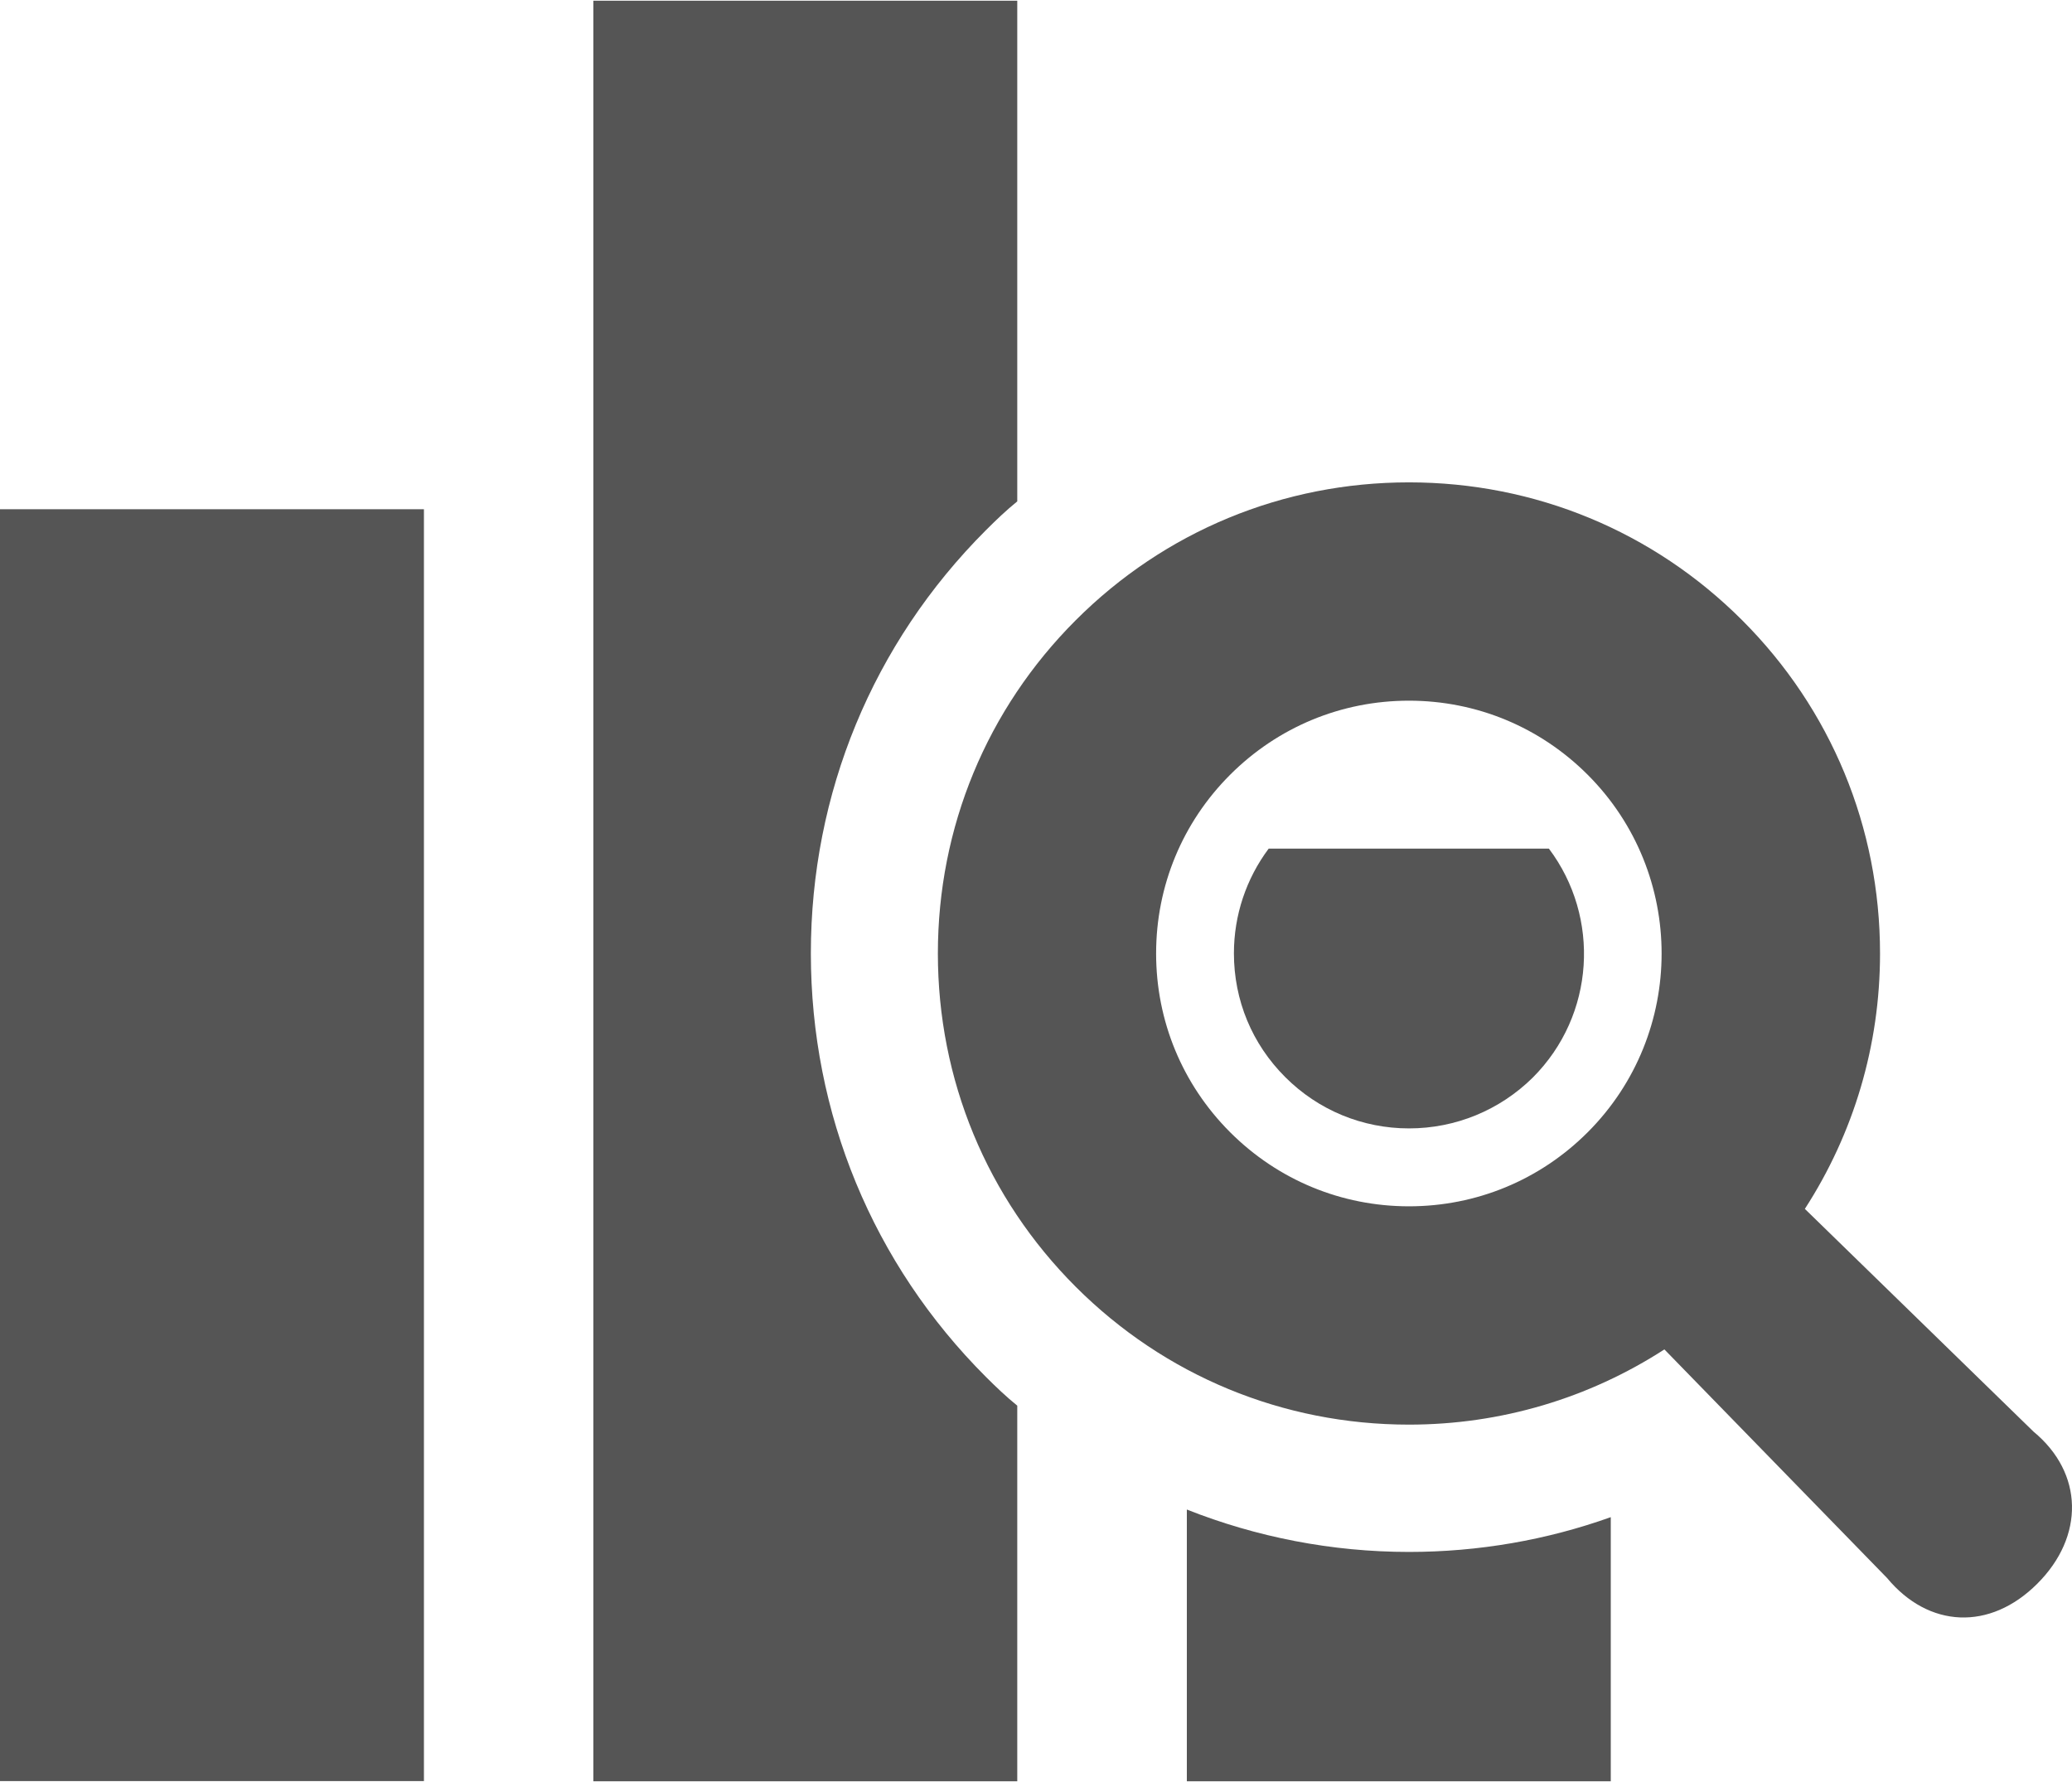
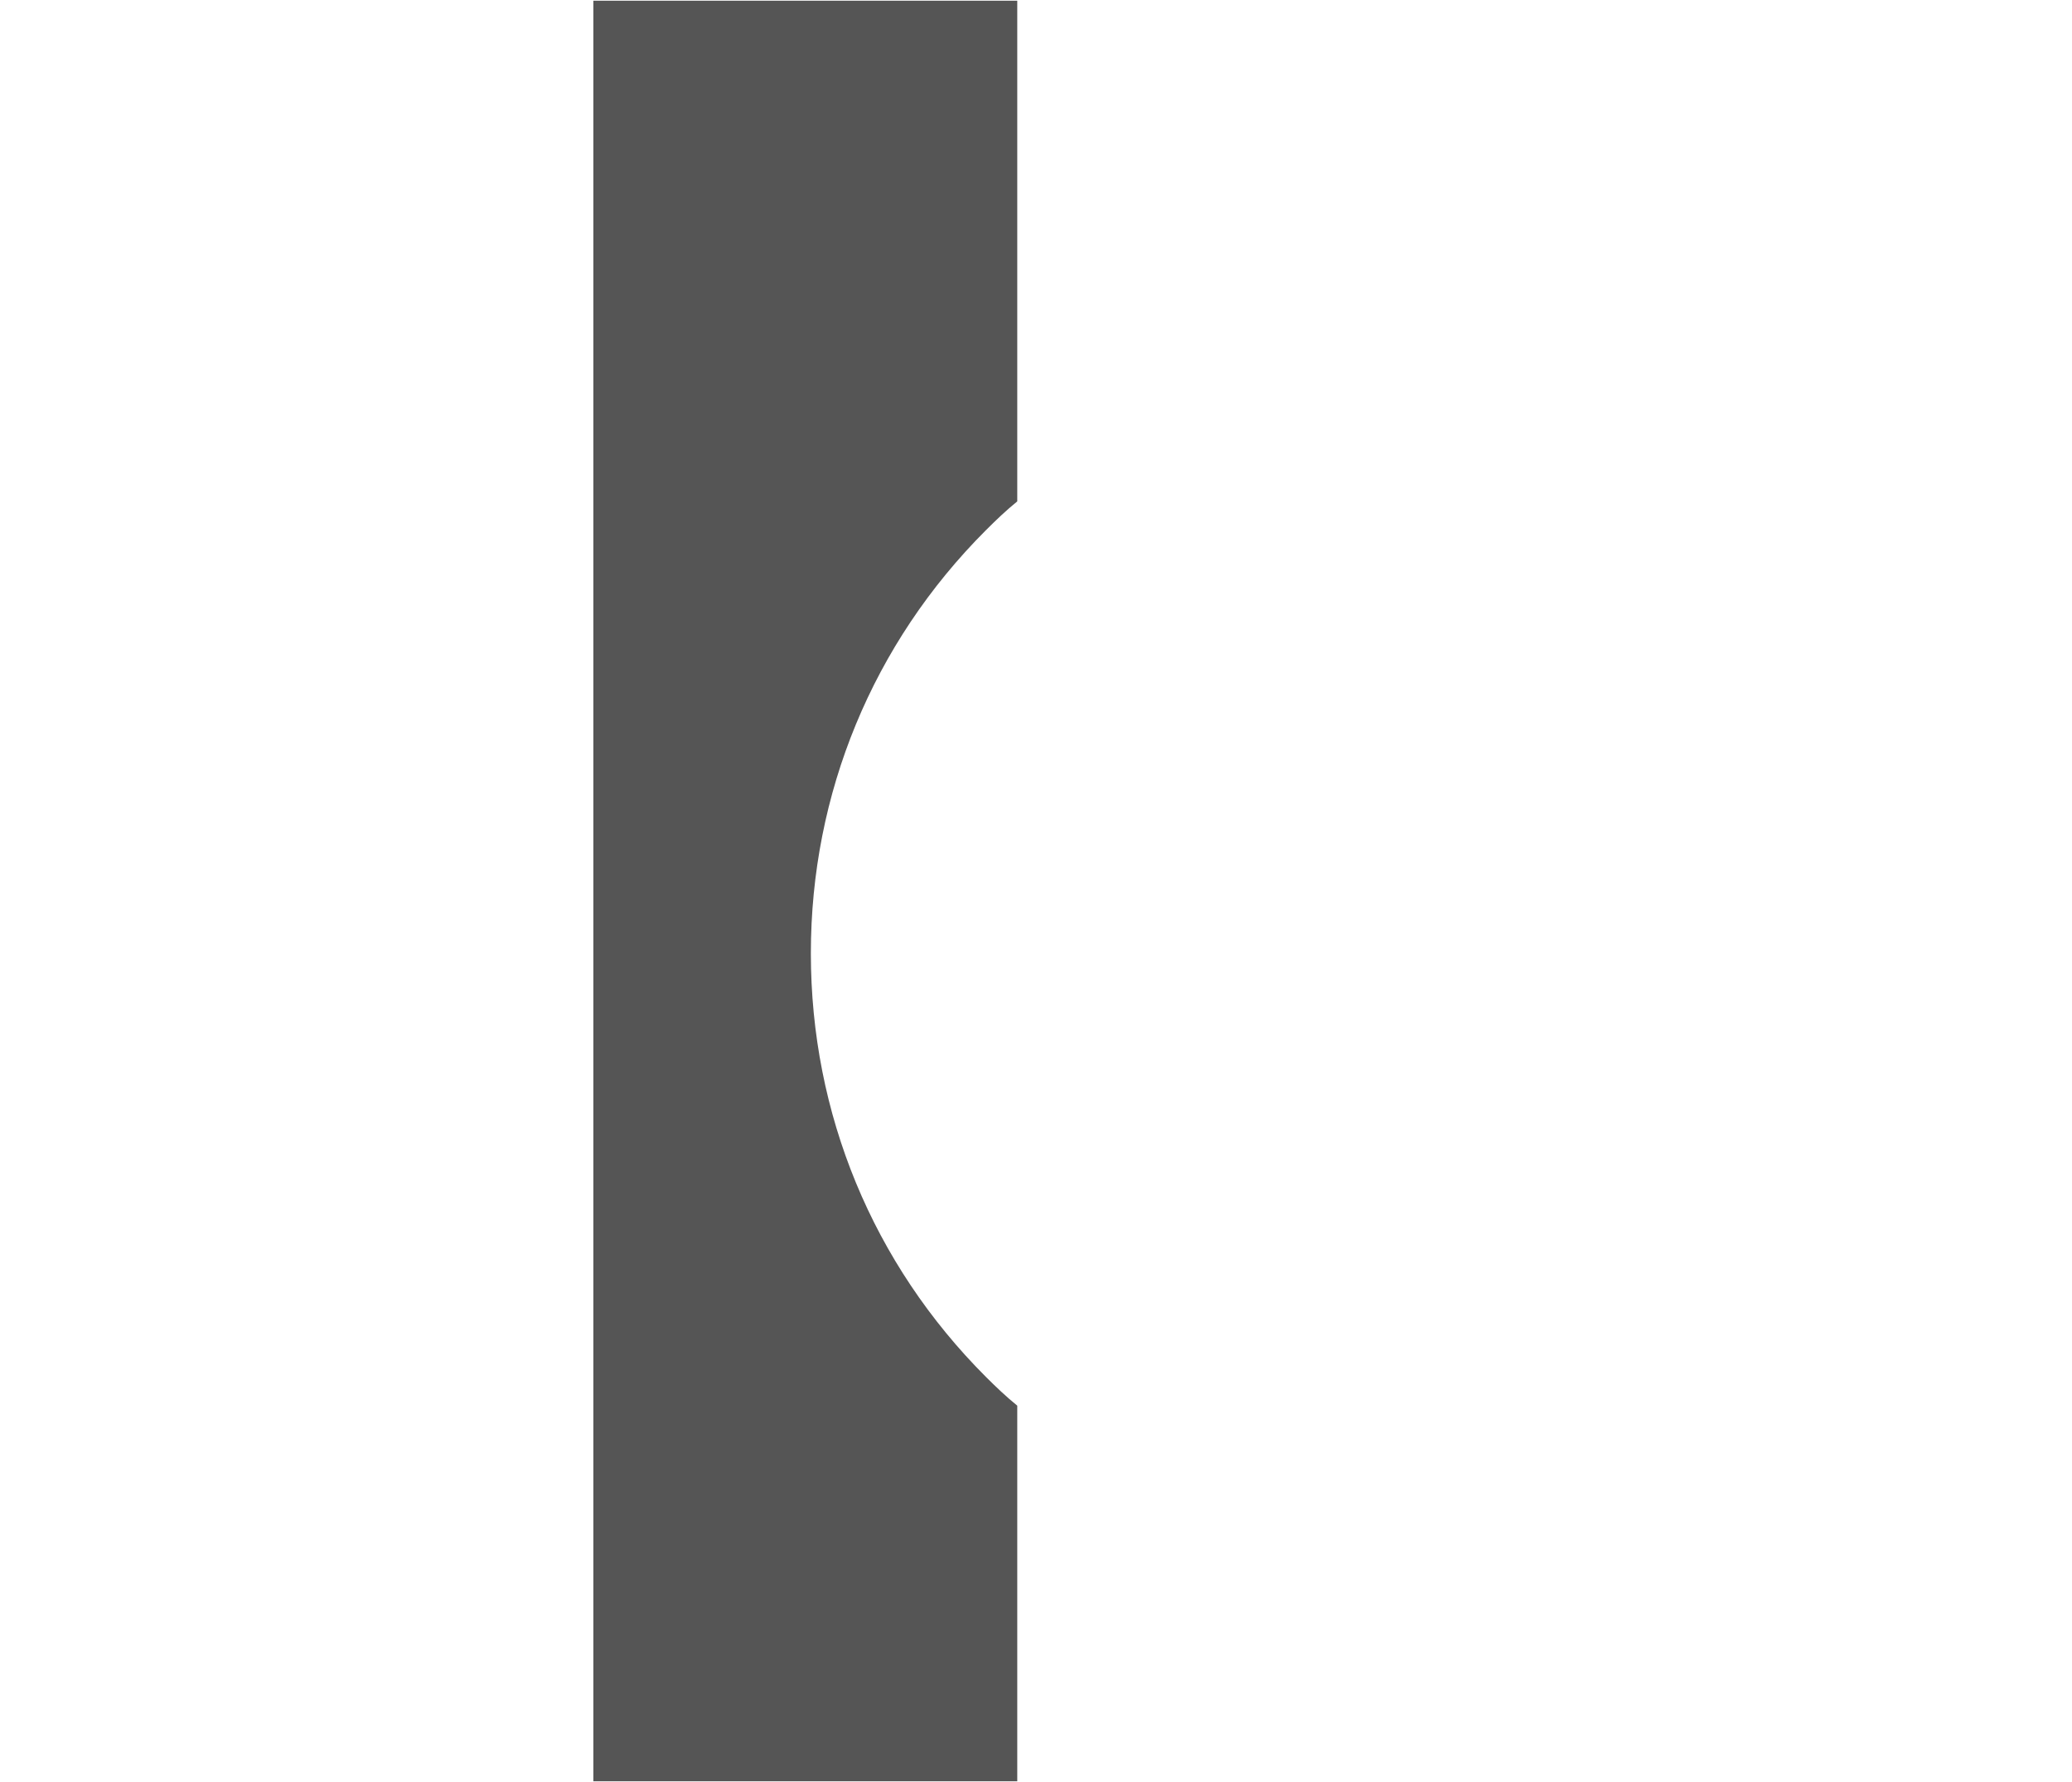
<svg xmlns="http://www.w3.org/2000/svg" width="100" height="86" viewBox="0 0 100 86" fill="none">
-   <path d="M20.46 24.576H0V85.956H20.46V24.576Z" fill="#555555" />
-   <path d="M61.23 40.954C60.145 42.407 59.552 44.167 59.552 46.007C59.552 48.279 60.431 50.387 62.028 51.981C63.624 53.578 65.752 54.457 68.002 54.457C70.254 54.457 72.381 53.578 73.976 52.004C76.985 48.995 77.251 44.269 74.753 40.954L61.23 40.954Z" fill="#555555" />
-   <path d="M57.28 72.851V85.966H77.74V73.218C74.651 74.323 71.358 74.897 68.002 74.897C64.279 74.897 60.637 74.181 57.28 72.851Z" fill="#555555" />
  <path d="M39.134 46.007C39.134 38.295 42.119 31.052 47.581 25.589C48.073 25.098 48.565 24.626 49.096 24.197V0.034H28.636V85.966H49.096V67.838C48.565 67.408 48.073 66.939 47.581 66.448C42.119 60.985 39.134 53.742 39.134 46.007Z" fill="#555555" />
-   <path d="M98.146 69.094L87.107 58.341C89.461 54.701 90.735 50.461 90.735 46.015C90.735 39.933 88.372 34.223 84.082 29.933C79.792 25.643 74.082 23.279 67.999 23.279C61.917 23.279 56.205 25.643 51.917 29.933C47.625 34.223 45.264 39.933 45.264 46.015C45.264 52.097 47.625 57.81 51.915 62.099C56.205 66.389 61.918 68.753 68 68.753C72.445 68.753 76.687 67.476 80.328 65.123L91.077 76.158C93.081 78.573 96.038 78.717 98.324 76.431C100.612 74.148 100.562 71.093 98.146 69.094ZM68 58.217C64.741 58.217 61.676 56.947 59.37 54.643C57.066 52.339 55.797 49.274 55.797 46.015C55.797 42.756 57.066 39.693 59.37 37.389C61.676 35.086 64.739 33.815 68 33.815C71.256 33.815 74.322 35.086 76.625 37.389C81.383 42.147 81.383 49.887 76.625 54.645C74.322 56.948 71.258 58.217 68 58.217Z" fill="#555555" />
</svg>